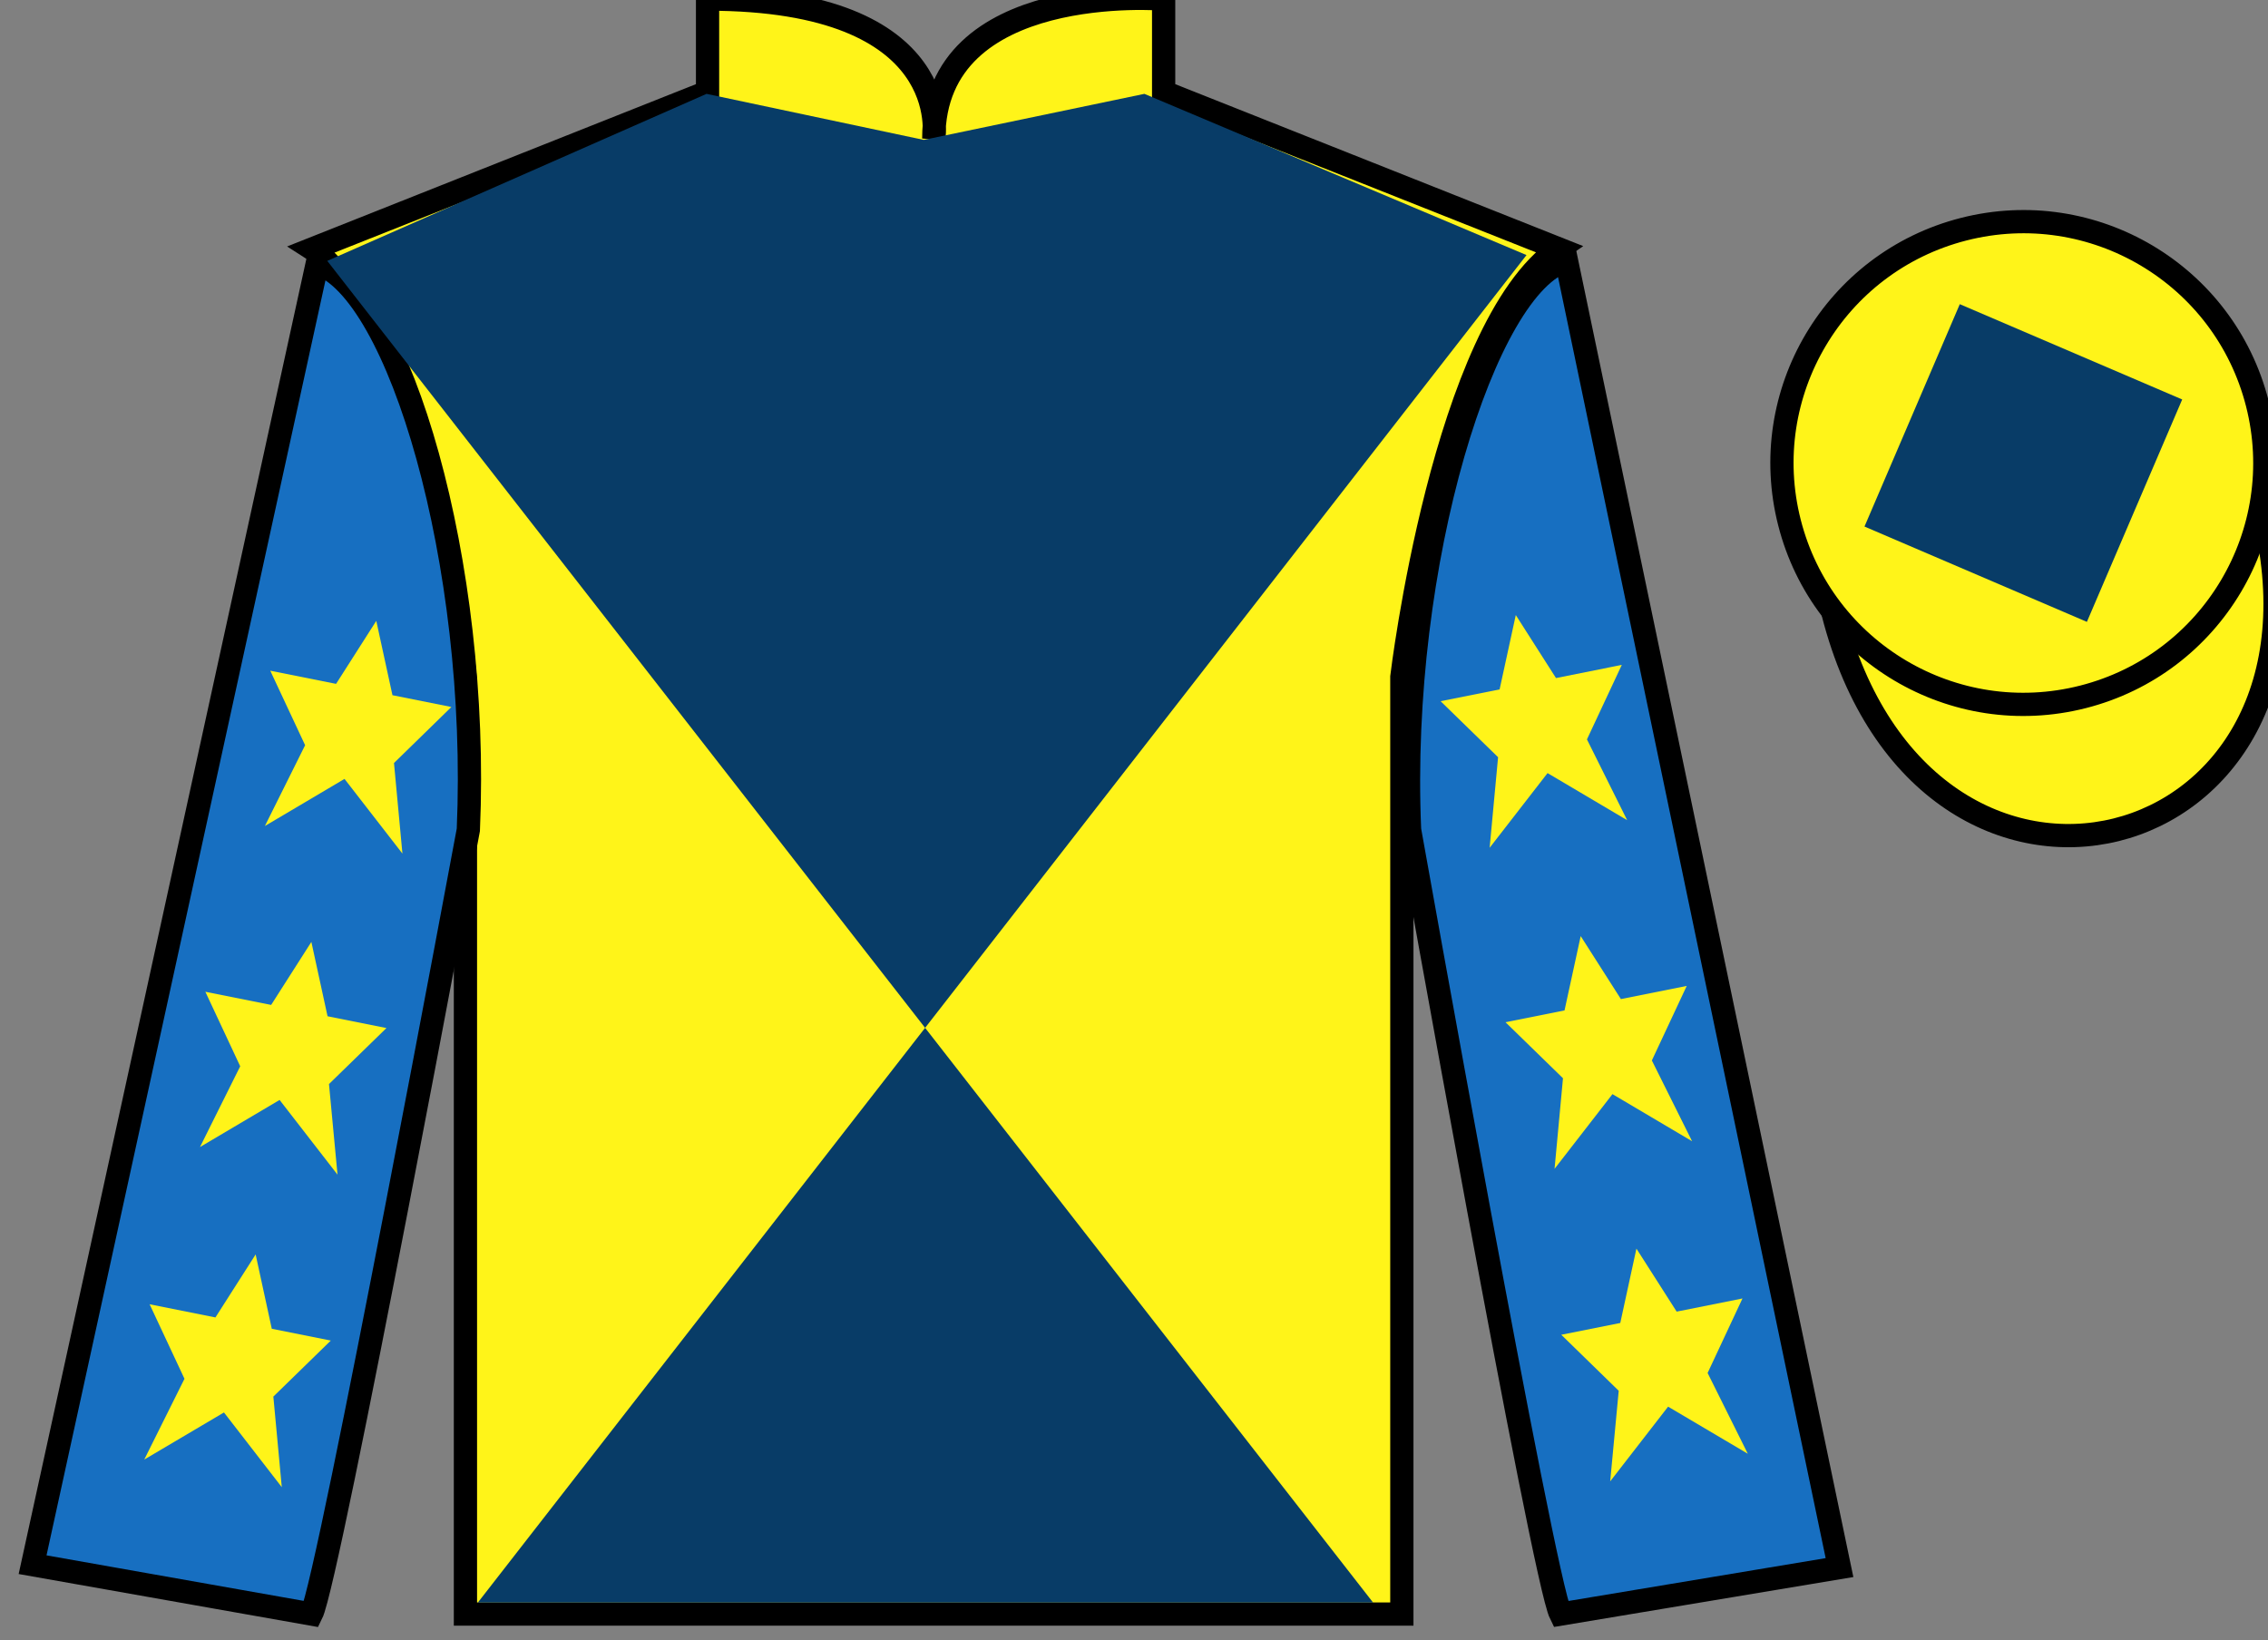
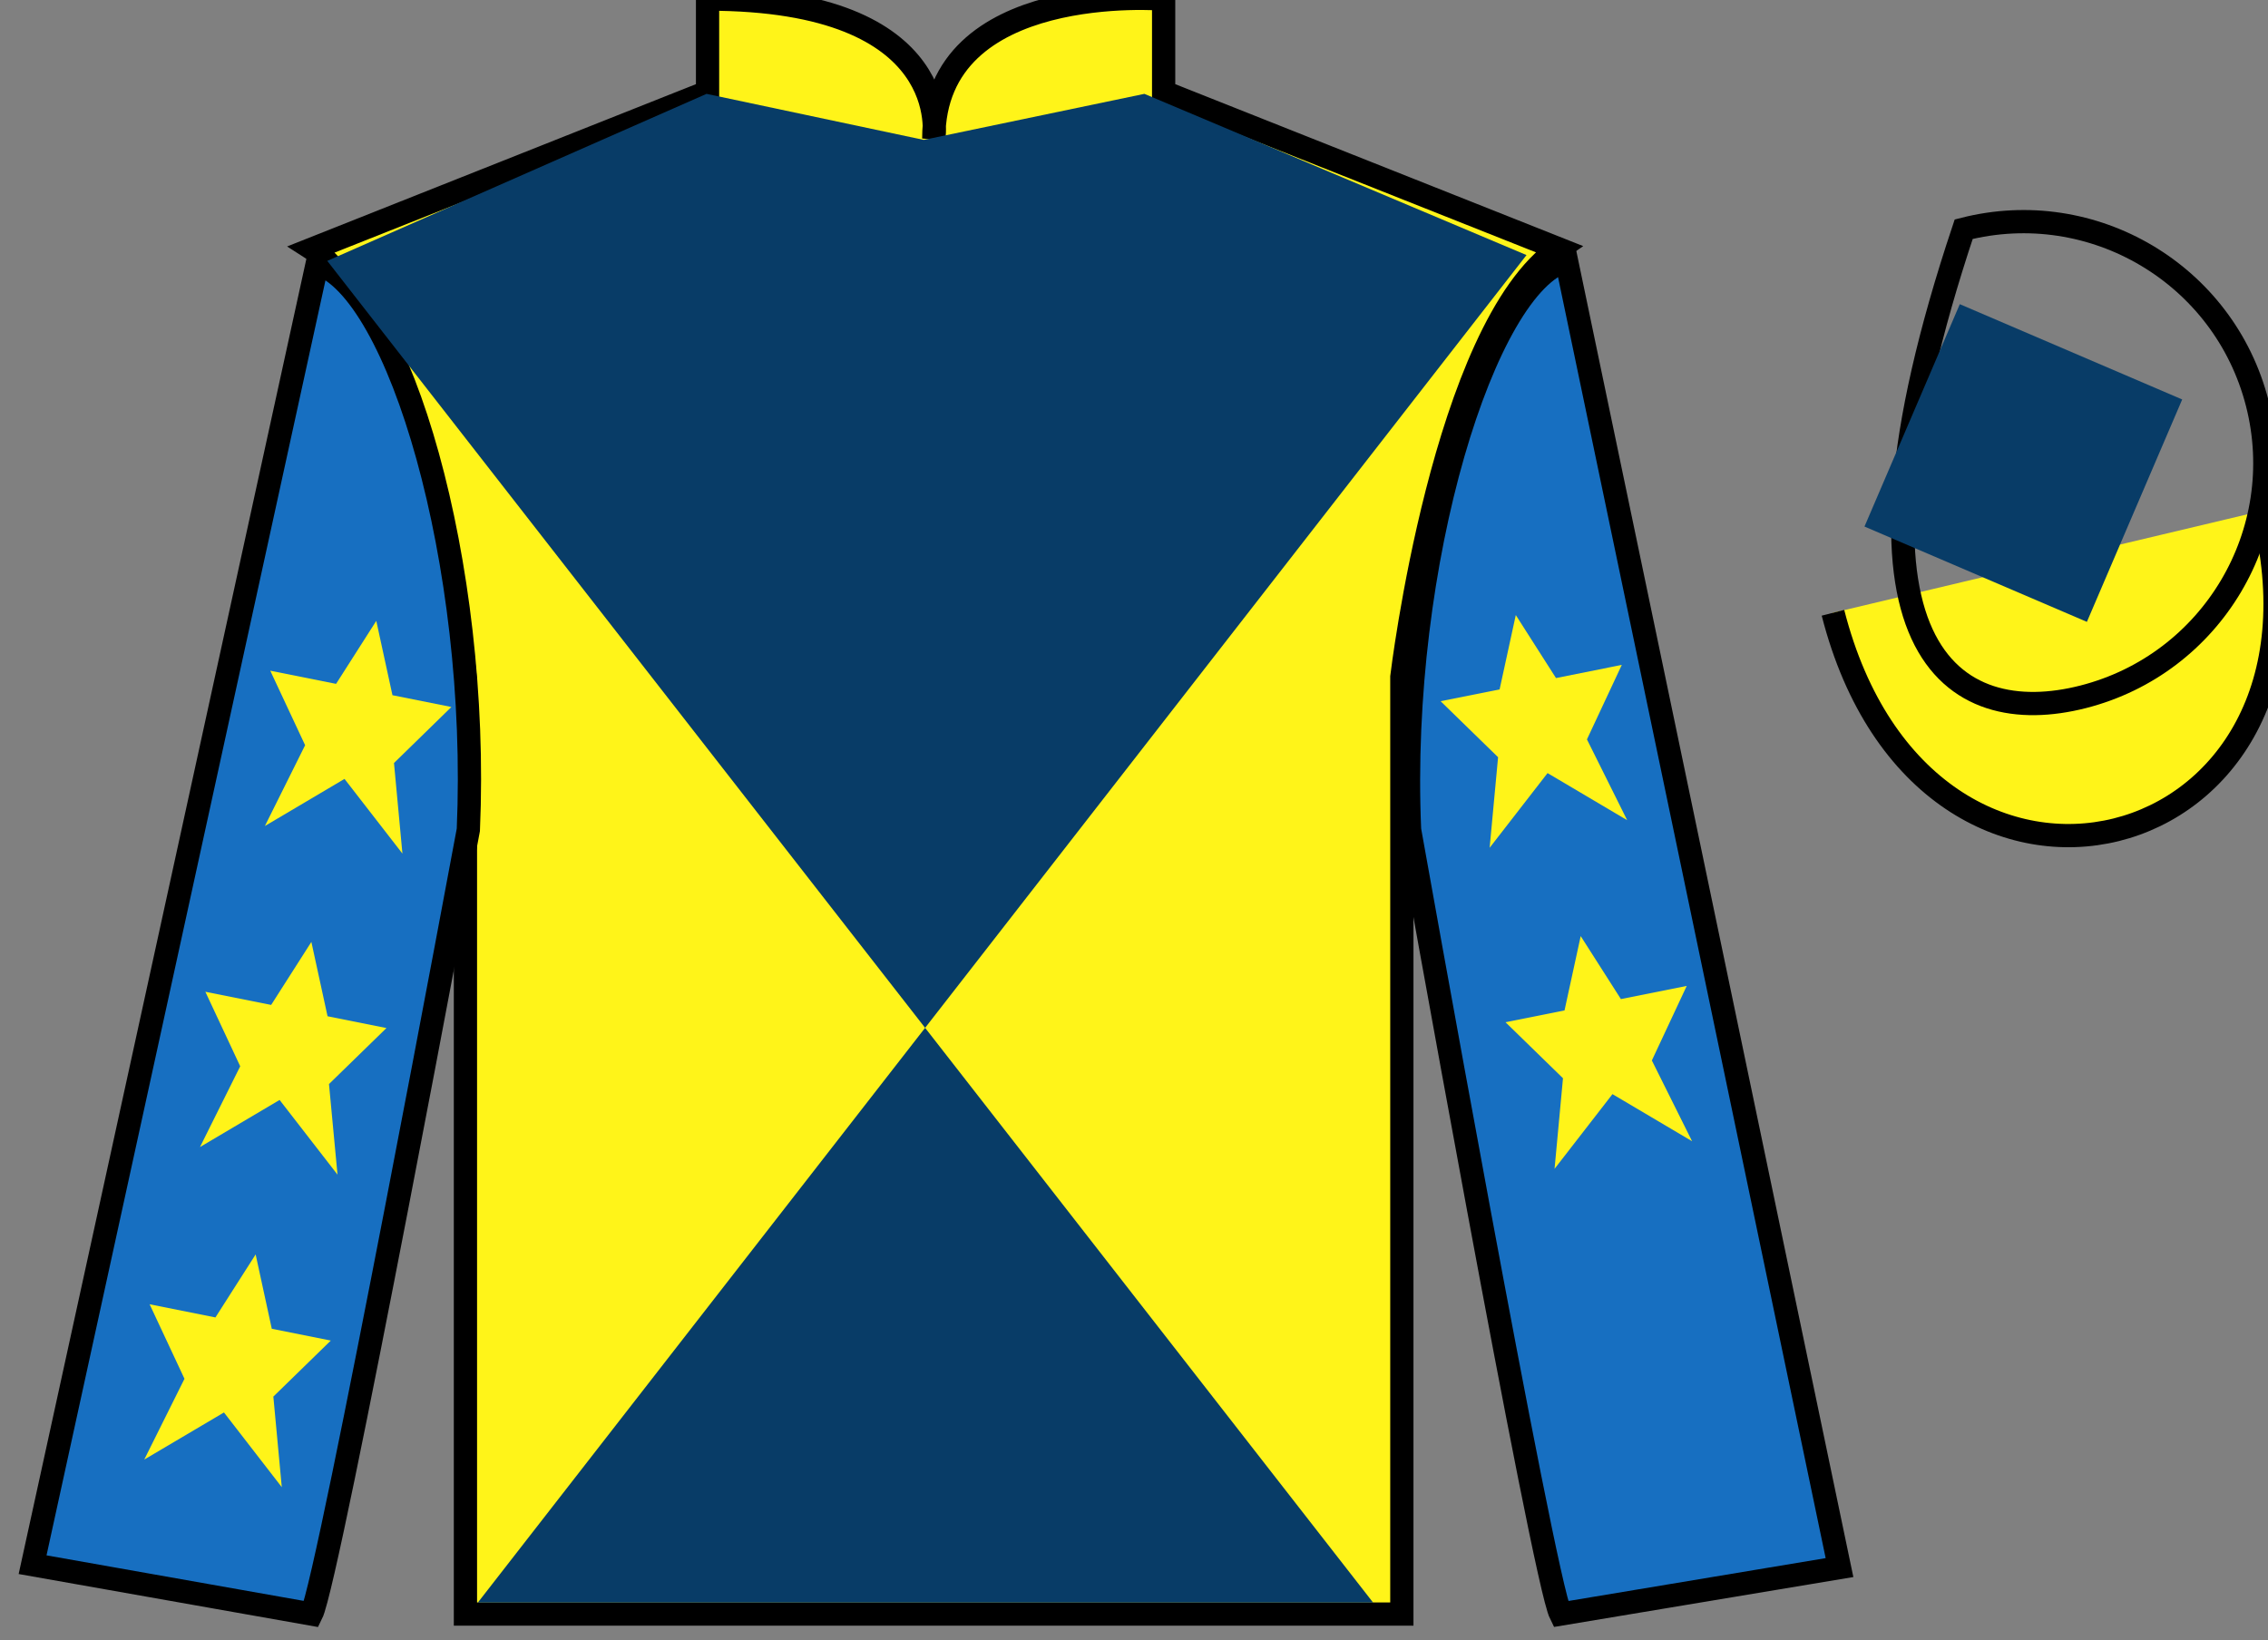
<svg xmlns="http://www.w3.org/2000/svg" width="97.59pt" height="70.58pt" viewBox="0 0 97.59 70.58" version="1.1">
  <rect x="0" y="0" width="97.59" height="70.58" fill="#808080" stroke="none" />
  <g id="surface0">
    <path style=" stroke:none;fill-rule:nonzero;fill:rgb(100%,95.41%,10.001%);fill-opacity:1;" d="M 13.445 10.711 C 13.445 10.711 18.527 13.961 20.027 29.293 C 20.027 29.293 20.027 44.293 20.027 69.461 L 60.32 69.461 L 60.32 29.129 C 60.32 29.129 62.113 14.129 67.07 10.711 L 50.07 3.961 L 50.07 -0.039 C 50.07 -0.039 40.18 -0.871 40.18 5.961 C 40.18 5.961 41.195 -0.039 30.445 -0.039 L 30.445 3.961 L 13.445 10.711 " />
    <path style="fill:none;stroke-width:10;stroke-linecap:butt;stroke-linejoin:miter;stroke:rgb(0%,0%,0%);stroke-opacity:1;stroke-miterlimit:4;" d="M 134.453 598.691 C 134.453 598.691 185.273 566.191 200.273 412.87 C 200.273 412.87 200.273 262.87 200.273 11.191 L 603.203 11.191 L 603.203 414.511 C 603.203 414.511 621.133 564.511 670.703 598.691 L 500.703 666.191 L 500.703 706.191 C 500.703 706.191 401.797 714.511 401.797 646.191 C 401.797 646.191 411.953 706.191 304.453 706.191 L 304.453 666.191 L 134.453 598.691 Z M 134.453 598.691 " transform="matrix(0.1,0,0,-0.1,0,70.58)" />
    <path style=" stroke:none;fill-rule:nonzero;fill:rgb(9.02%,43.529%,75.491%);fill-opacity:1;" d="M 13.402 69.461 C 14.152 67.961 20.152 35.711 20.152 35.711 C 20.652 24.211 17.152 12.461 13.652 11.336 L 1.402 67.336 L 13.402 69.461 " />
    <path style="fill:none;stroke-width:10;stroke-linecap:butt;stroke-linejoin:miter;stroke:rgb(0%,0%,0%);stroke-opacity:1;stroke-miterlimit:4;" d="M 134.023 11.191 C 141.523 26.191 201.523 348.691 201.523 348.691 C 206.523 463.691 171.523 581.191 136.523 592.441 L 14.023 32.441 L 134.023 11.191 Z M 134.023 11.191 " transform="matrix(0.1,0,0,-0.1,0,70.58)" />
    <path style=" stroke:none;fill-rule:nonzero;fill:rgb(9.02%,43.529%,75.491%);fill-opacity:1;" d="M 79.152 67.461 L 67.402 11.211 C 63.902 12.211 60.152 24.211 60.652 35.711 C 60.652 35.711 66.402 67.961 67.152 69.461 L 79.152 67.461 " />
    <path style="fill:none;stroke-width:10;stroke-linecap:butt;stroke-linejoin:miter;stroke:rgb(0%,0%,0%);stroke-opacity:1;stroke-miterlimit:4;" d="M 791.523 31.191 L 674.023 593.691 C 639.023 583.691 601.523 463.691 606.523 348.691 C 606.523 348.691 664.023 26.191 671.523 11.191 L 791.523 31.191 Z M 791.523 31.191 " transform="matrix(0.1,0,0,-0.1,0,70.58)" />
    <path style=" stroke:none;fill-rule:nonzero;fill:rgb(3.247%,23.717%,40.444%);fill-opacity:1;" d="M 65.684 10.977 L 20.562 68.965 L 59.082 68.965 L 14.082 11.227 L 30.402 4.039 L 39.746 6.02 L 49.242 4.039 L 65.684 10.977 " />
    <path style="fill-rule:nonzero;fill:rgb(100%,95.41%,10.001%);fill-opacity:1;stroke-width:10;stroke-linecap:butt;stroke-linejoin:miter;stroke:rgb(0%,0%,0%);stroke-opacity:1;stroke-miterlimit:4;" d="M 788.711 442.089 C 828.438 286.464 1012.383 334.042 973.594 486.034 " transform="matrix(0.1,0,0,-0.1,0,70.58)" />
-     <path style=" stroke:none;fill-rule:nonzero;fill:rgb(100%,95.41%,10.001%);fill-opacity:1;" d="M 89.633 29.988 C 95.191 28.57 98.547 22.914 97.129 17.359 C 95.711 11.801 90.055 8.445 84.496 9.863 C 78.938 11.281 75.582 16.938 77 22.492 C 78.418 28.051 84.074 31.406 89.633 29.988 " />
-     <path style="fill:none;stroke-width:10;stroke-linecap:butt;stroke-linejoin:miter;stroke:rgb(0%,0%,0%);stroke-opacity:1;stroke-miterlimit:4;" d="M 896.328 405.917 C 951.914 420.097 985.469 476.659 971.289 532.206 C 957.109 587.792 900.547 621.347 844.961 607.167 C 789.375 592.987 755.82 536.425 770 480.878 C 784.18 425.292 840.742 391.738 896.328 405.917 Z M 896.328 405.917 " transform="matrix(0.1,0,0,-0.1,0,70.58)" />
+     <path style="fill:none;stroke-width:10;stroke-linecap:butt;stroke-linejoin:miter;stroke:rgb(0%,0%,0%);stroke-opacity:1;stroke-miterlimit:4;" d="M 896.328 405.917 C 951.914 420.097 985.469 476.659 971.289 532.206 C 957.109 587.792 900.547 621.347 844.961 607.167 C 784.18 425.292 840.742 391.738 896.328 405.917 Z M 896.328 405.917 " transform="matrix(0.1,0,0,-0.1,0,70.58)" />
    <path style=" stroke:none;fill-rule:nonzero;fill:rgb(100%,95.41%,10.001%);fill-opacity:1;" d="M 13.398 40.535 L 11.668 43.246 L 8.836 42.68 L 10.336 45.887 L 8.605 49.363 L 12.031 47.336 L 14.523 50.551 L 14.156 46.652 L 16.629 44.242 L 14.094 43.734 L 13.398 40.535 " />
    <path style=" stroke:none;fill-rule:nonzero;fill:rgb(100%,95.41%,10.001%);fill-opacity:1;" d="M 11 53.984 L 9.27 56.695 L 6.438 56.129 L 7.938 59.336 L 6.207 62.812 L 9.637 60.785 L 12.125 64 L 11.762 60.102 L 14.234 57.691 L 11.695 57.184 L 11 53.984 " />
    <path style=" stroke:none;fill-rule:nonzero;fill:rgb(100%,95.41%,10.001%);fill-opacity:1;" d="M 16.191 26.719 L 14.461 29.43 L 11.629 28.863 L 13.129 32.07 L 11.398 35.547 L 14.824 33.52 L 17.316 36.734 L 16.953 32.836 L 19.422 30.426 L 16.887 29.918 L 16.191 26.719 " />
    <path style=" stroke:none;fill-rule:nonzero;fill:rgb(100%,95.41%,10.001%);fill-opacity:1;" d="M 68.016 40.285 L 69.746 42.996 L 72.578 42.43 L 71.078 45.637 L 72.809 49.113 L 69.383 47.086 L 66.891 50.301 L 67.254 46.402 L 64.781 43.992 L 67.32 43.484 L 68.016 40.285 " />
-     <path style=" stroke:none;fill-rule:nonzero;fill:rgb(100%,95.41%,10.001%);fill-opacity:1;" d="M 70.414 53.734 L 72.145 56.445 L 74.977 55.879 L 73.477 59.086 L 75.207 62.562 L 71.777 60.535 L 69.285 63.75 L 69.652 59.852 L 67.18 57.441 L 69.719 56.934 L 70.414 53.734 " />
    <path style=" stroke:none;fill-rule:nonzero;fill:rgb(100%,95.41%,10.001%);fill-opacity:1;" d="M 65.223 26.469 L 66.953 29.18 L 69.785 28.613 L 68.285 31.82 L 70.016 35.297 L 66.59 33.27 L 64.098 36.484 L 64.461 32.586 L 61.988 30.176 L 64.527 29.668 L 65.223 26.469 " />
    <path style=" stroke:none;fill-rule:nonzero;fill:rgb(3.247%,23.717%,40.444%);fill-opacity:1;" d="M 89.797 26.762 L 93.898 17.191 L 84.328 13.09 L 80.227 22.66 L 89.797 26.762 " />
  </g>
</svg>